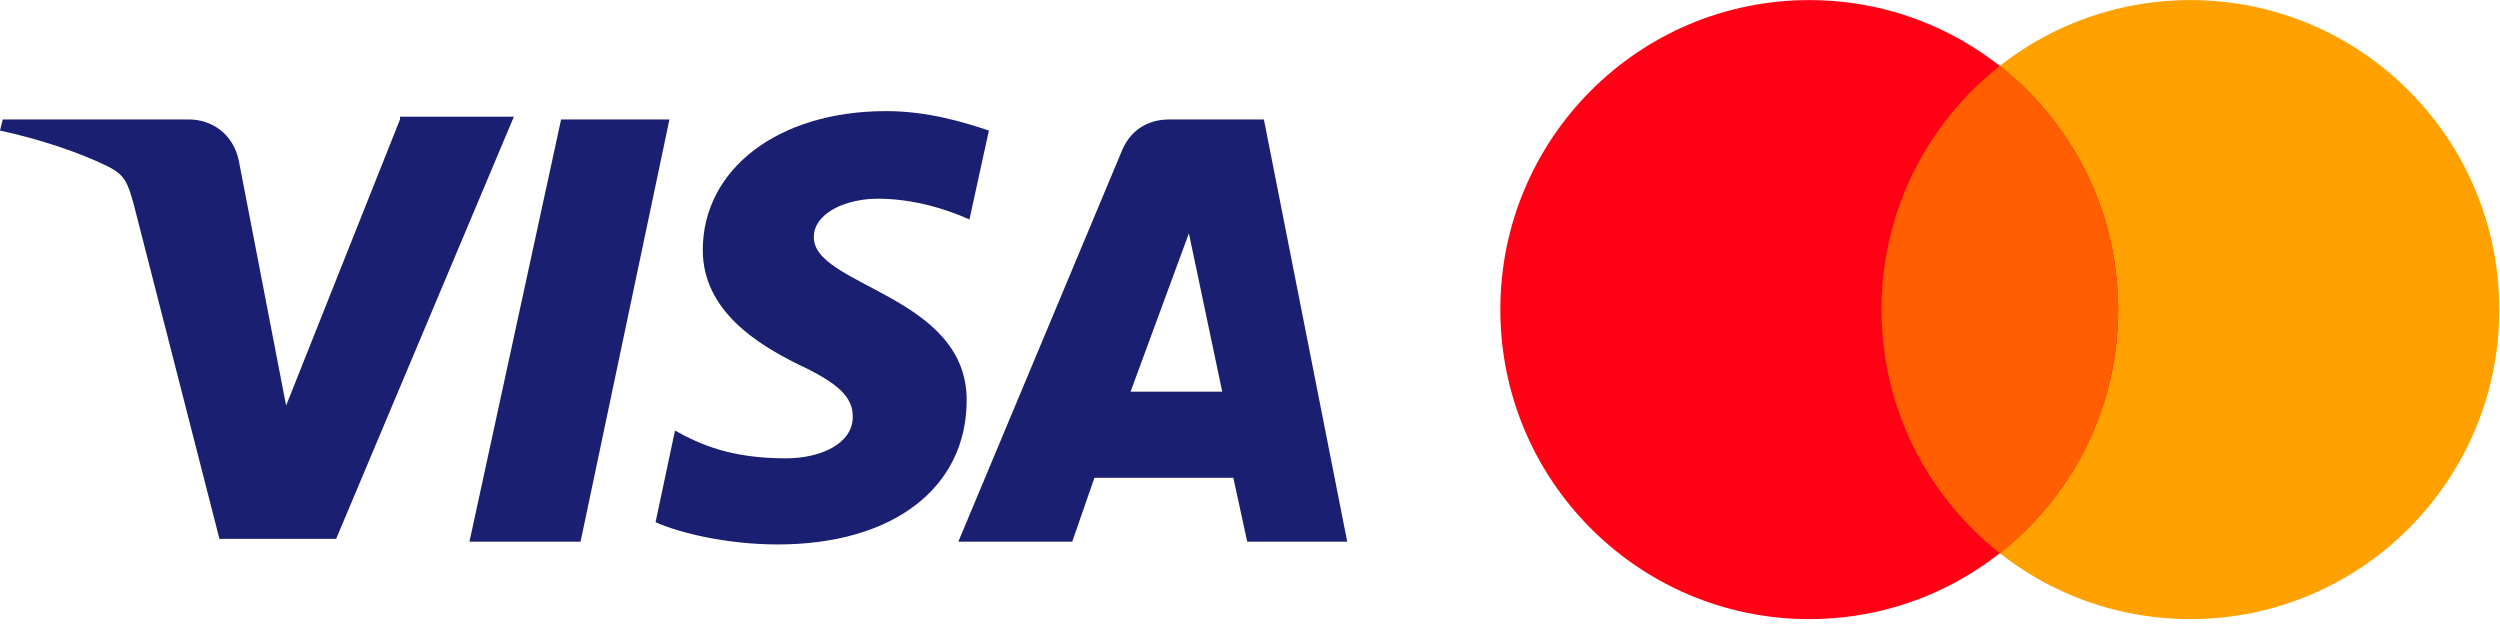
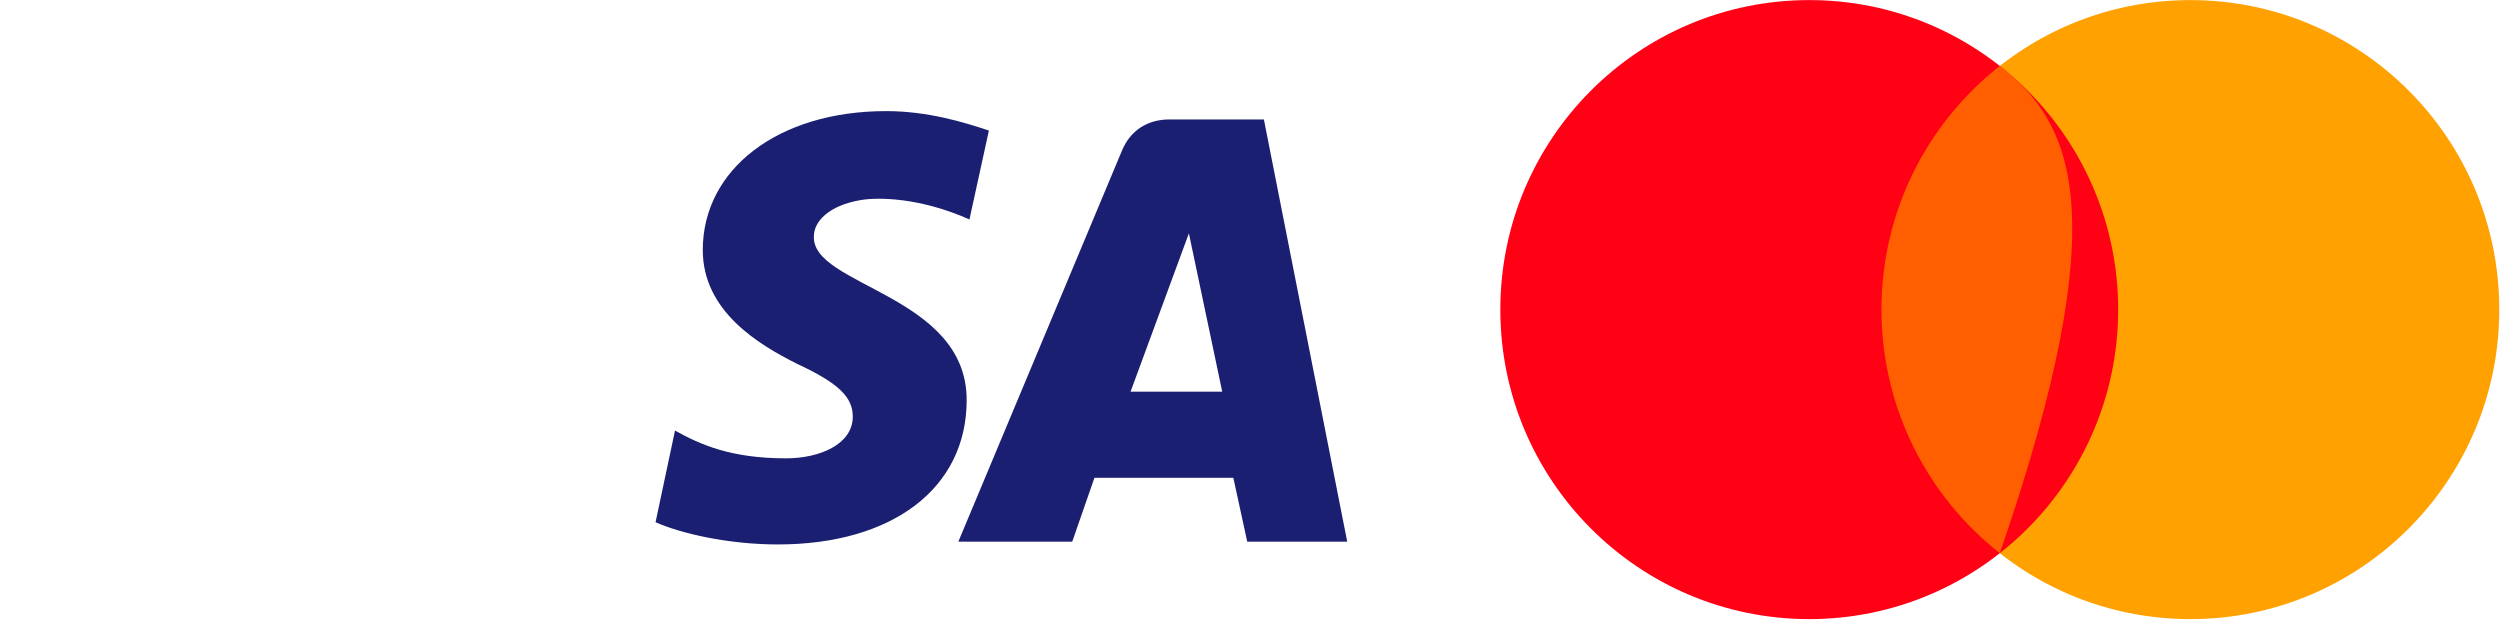
<svg xmlns="http://www.w3.org/2000/svg" width="90px" height="23px" viewBox="0 0 90 23" version="1.1">
  <title>Card</title>
  <desc>Created with Sketch.</desc>
  <g id="Правки" stroke="none" stroke-width="1" fill="none" fill-rule="evenodd">
    <g id="00__single" transform="translate(-868, -1541)">
      <g id="Card" transform="translate(868, 1541)">
        <g id="MasterCard" transform="translate(54, 0)">
          <path d="M35.974,11.145 C35.974,17.297 30.995,22.288 24.853,22.288 C18.711,22.288 13.732,17.297 13.732,11.145 C13.732,4.99 18.711,0.003 24.853,0.003 C30.995,0.003 35.974,4.99 35.974,11.145" id="Fill-3" fill="#FFA100" />
          <path d="M22.254,11.145 C22.254,17.297 17.275,22.288 11.133,22.288 C4.991,22.288 0.012,17.297 0.012,11.145 C0.012,4.99 4.991,0.003 11.133,0.003 C17.275,0.003 22.254,4.99 22.254,11.145" id="Fill-5" fill="#FF0015" />
-           <path d="M17.993,2.373 C15.398,4.413 13.733,7.582 13.733,11.143 C13.733,14.704 15.398,17.875 17.993,19.916 C20.588,17.875 22.253,14.704 22.253,11.143 C22.253,7.582 20.588,4.413 17.993,2.373" id="Fill-7" fill="#FF5F00" />
+           <path d="M17.993,2.373 C15.398,4.413 13.733,7.582 13.733,11.143 C13.733,14.704 15.398,17.875 17.993,19.916 C22.253,7.582 20.588,4.413 17.993,2.373" id="Fill-7" fill="#FF5F00" />
        </g>
        <g id="Visa" transform="translate(0, 4)" fill="#1A1F71">
-           <polygon id="Path" points="20.2 0.3 16.9 15.5 20.9 15.5 24.1 0.3" />
-           <path d="M14.4,0.3 L10.3,10.6 L8.6,1.8 C8.4,0.8 7.6,0.3 6.8,0.3 L0.1,0.3 L0,0.7 C1.4,1 2.9,1.5 3.9,2 C4.5,2.3 4.6,2.6 4.8,3.3 L7.9,15.4 L12.1,15.4 L18.5,0.2 L14.4,0.2 L14.4,0.3 Z" id="Path" />
          <path d="M45.5,0.3 L42.1,0.3 C41.3,0.3 40.7,0.7 40.4,1.4 L34.5,15.5 L38.6,15.5 L39.4,13.2 L44.4,13.2 L44.9,15.5 L48.5,15.5 L45.5,0.3 Z M40.7,10.1 L42.8,4.4 L44,10.1 L40.7,10.1 Z" id="Shape" fill-rule="nonzero" />
          <path d="M29.3,4.5 C29.3,4 29.8,3.4 31,3.2 C31.6,3.1 33.1,3.1 34.9,3.9 L35.6,0.7 C34.7,0.4 33.4,0 31.9,0 C28,0 25.3,2.1 25.3,5 C25.3,7.2 27.3,8.4 28.7,9.1 C30.2,9.8 30.7,10.3 30.7,11 C30.7,12 29.5,12.5 28.3,12.5 C26.3,12.5 25.2,12 24.3,11.5 L23.6,14.8 C24.5,15.2 26.2,15.6 28,15.6 C32.1,15.6 34.8,13.6 34.8,10.4 C34.8,6.6 29.2,6.3 29.3,4.5 Z" id="Path" />
        </g>
      </g>
    </g>
  </g>
</svg>